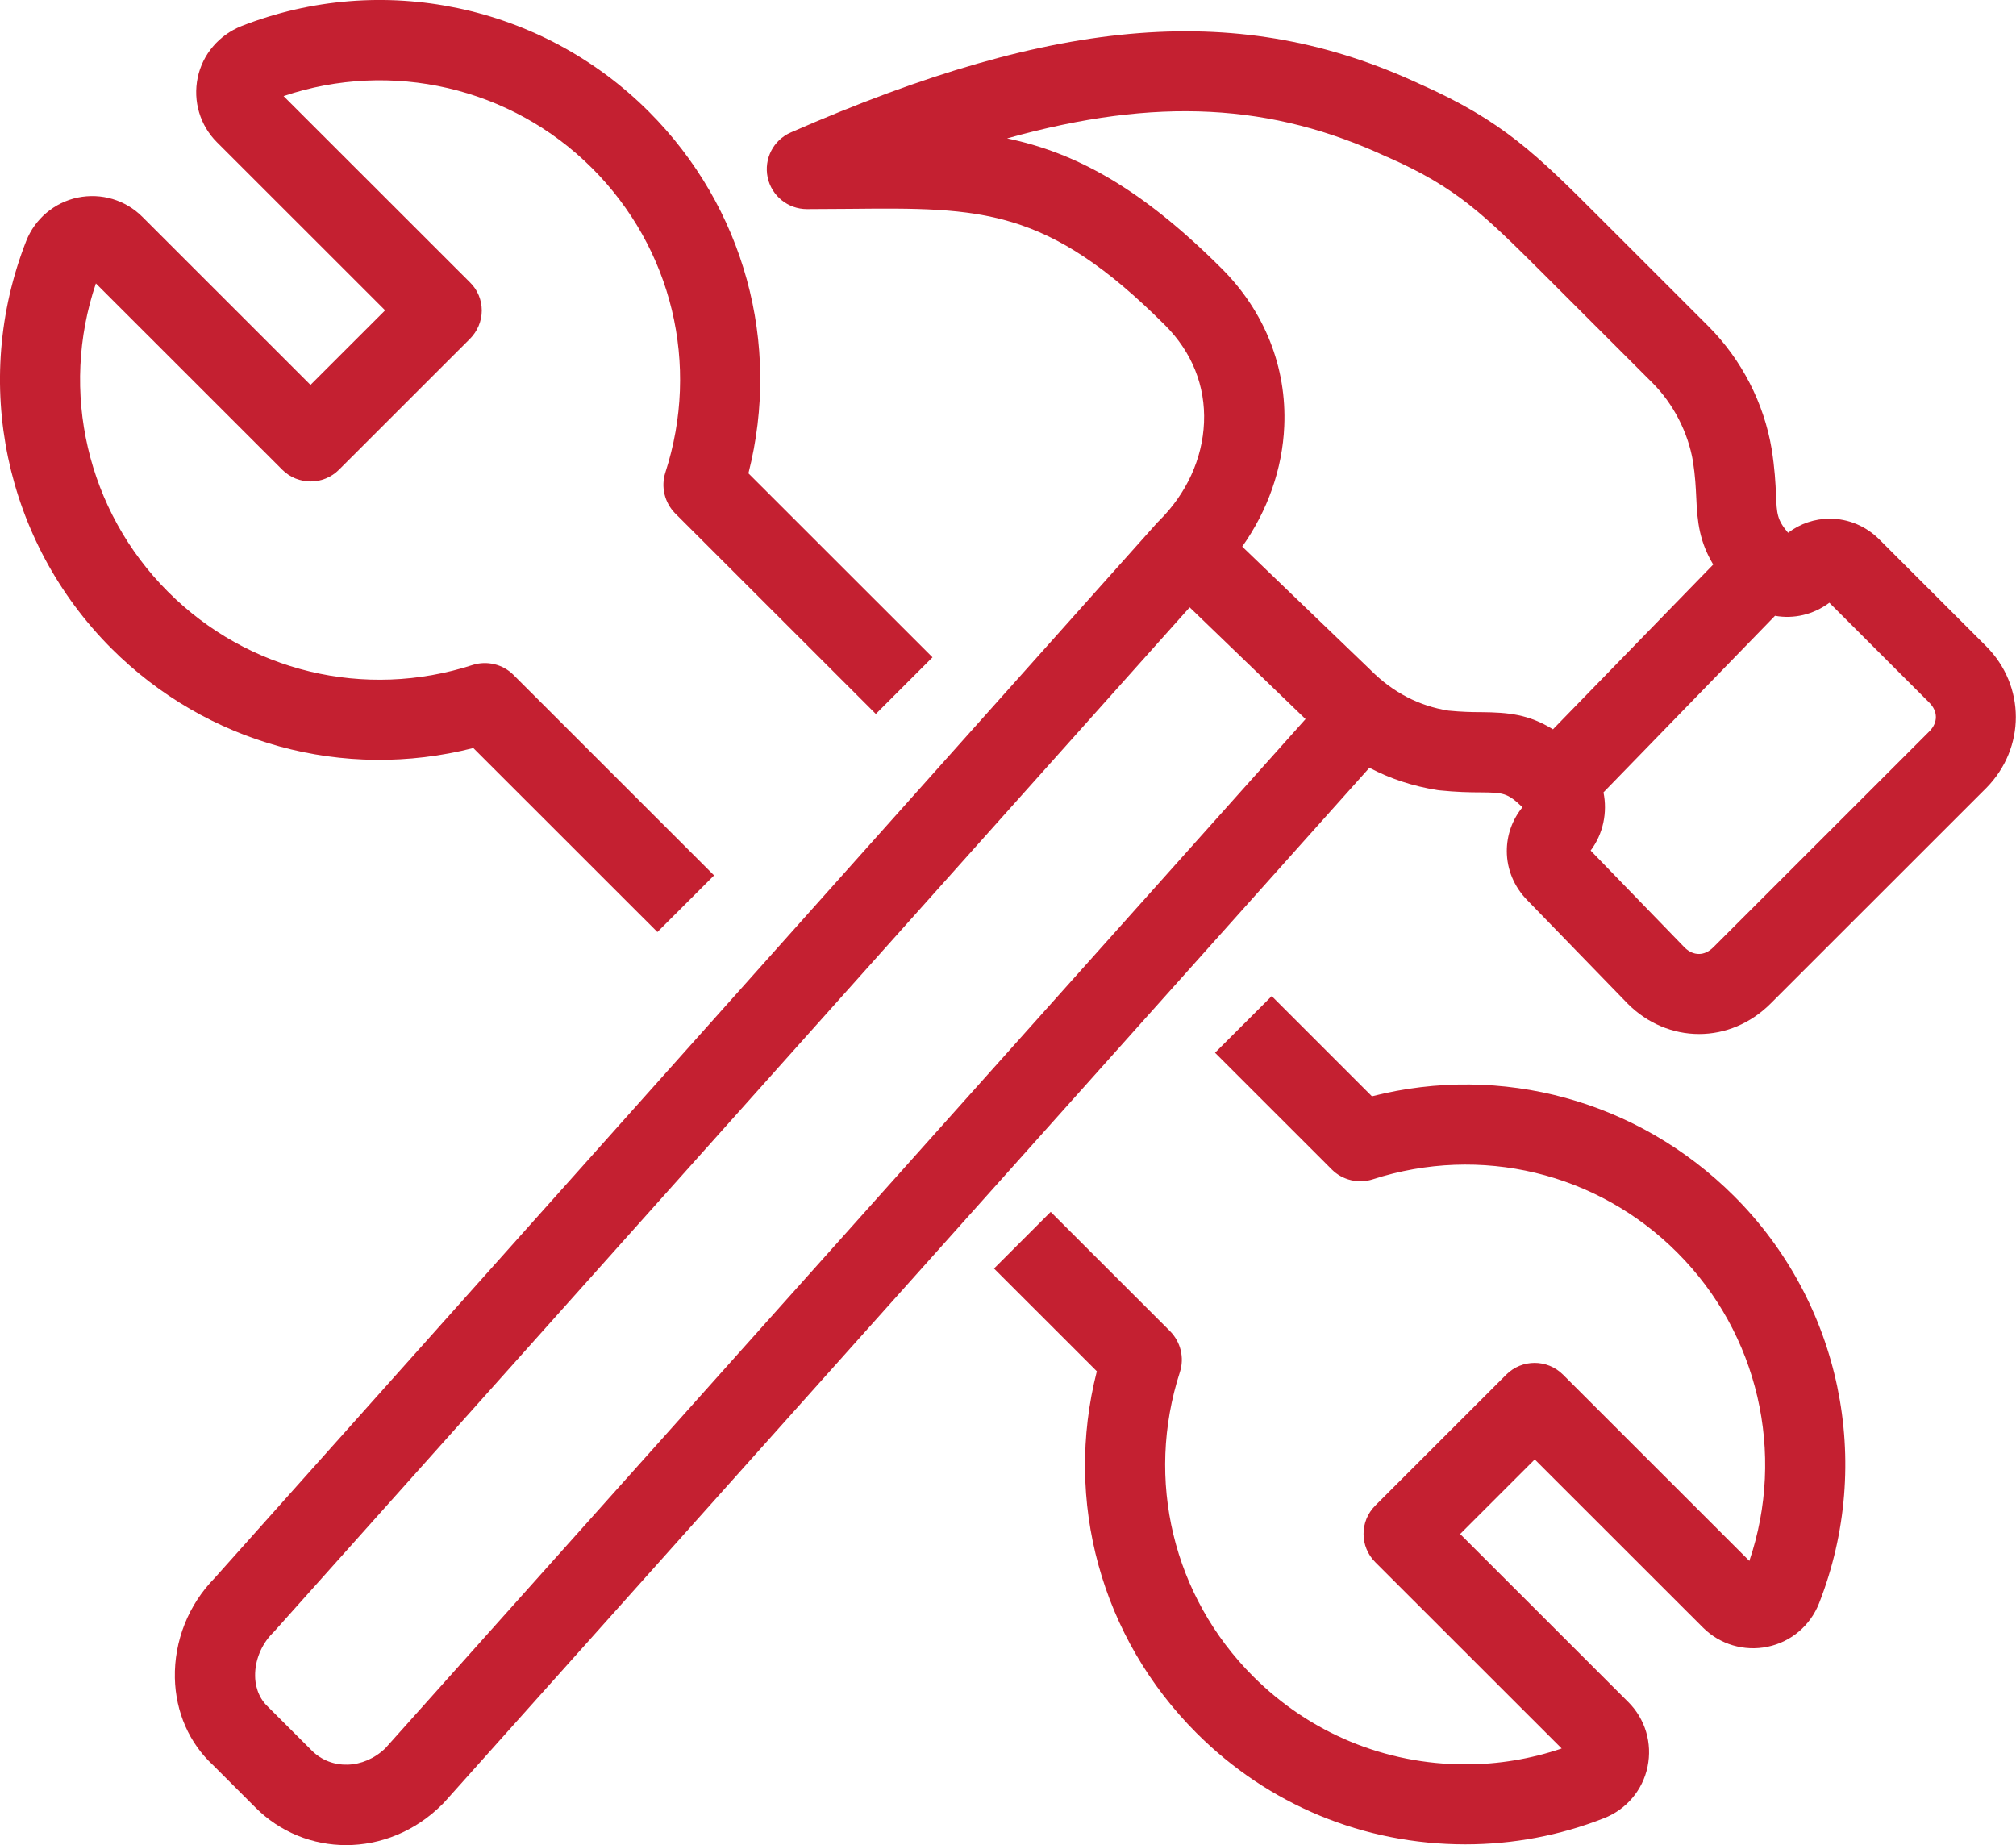
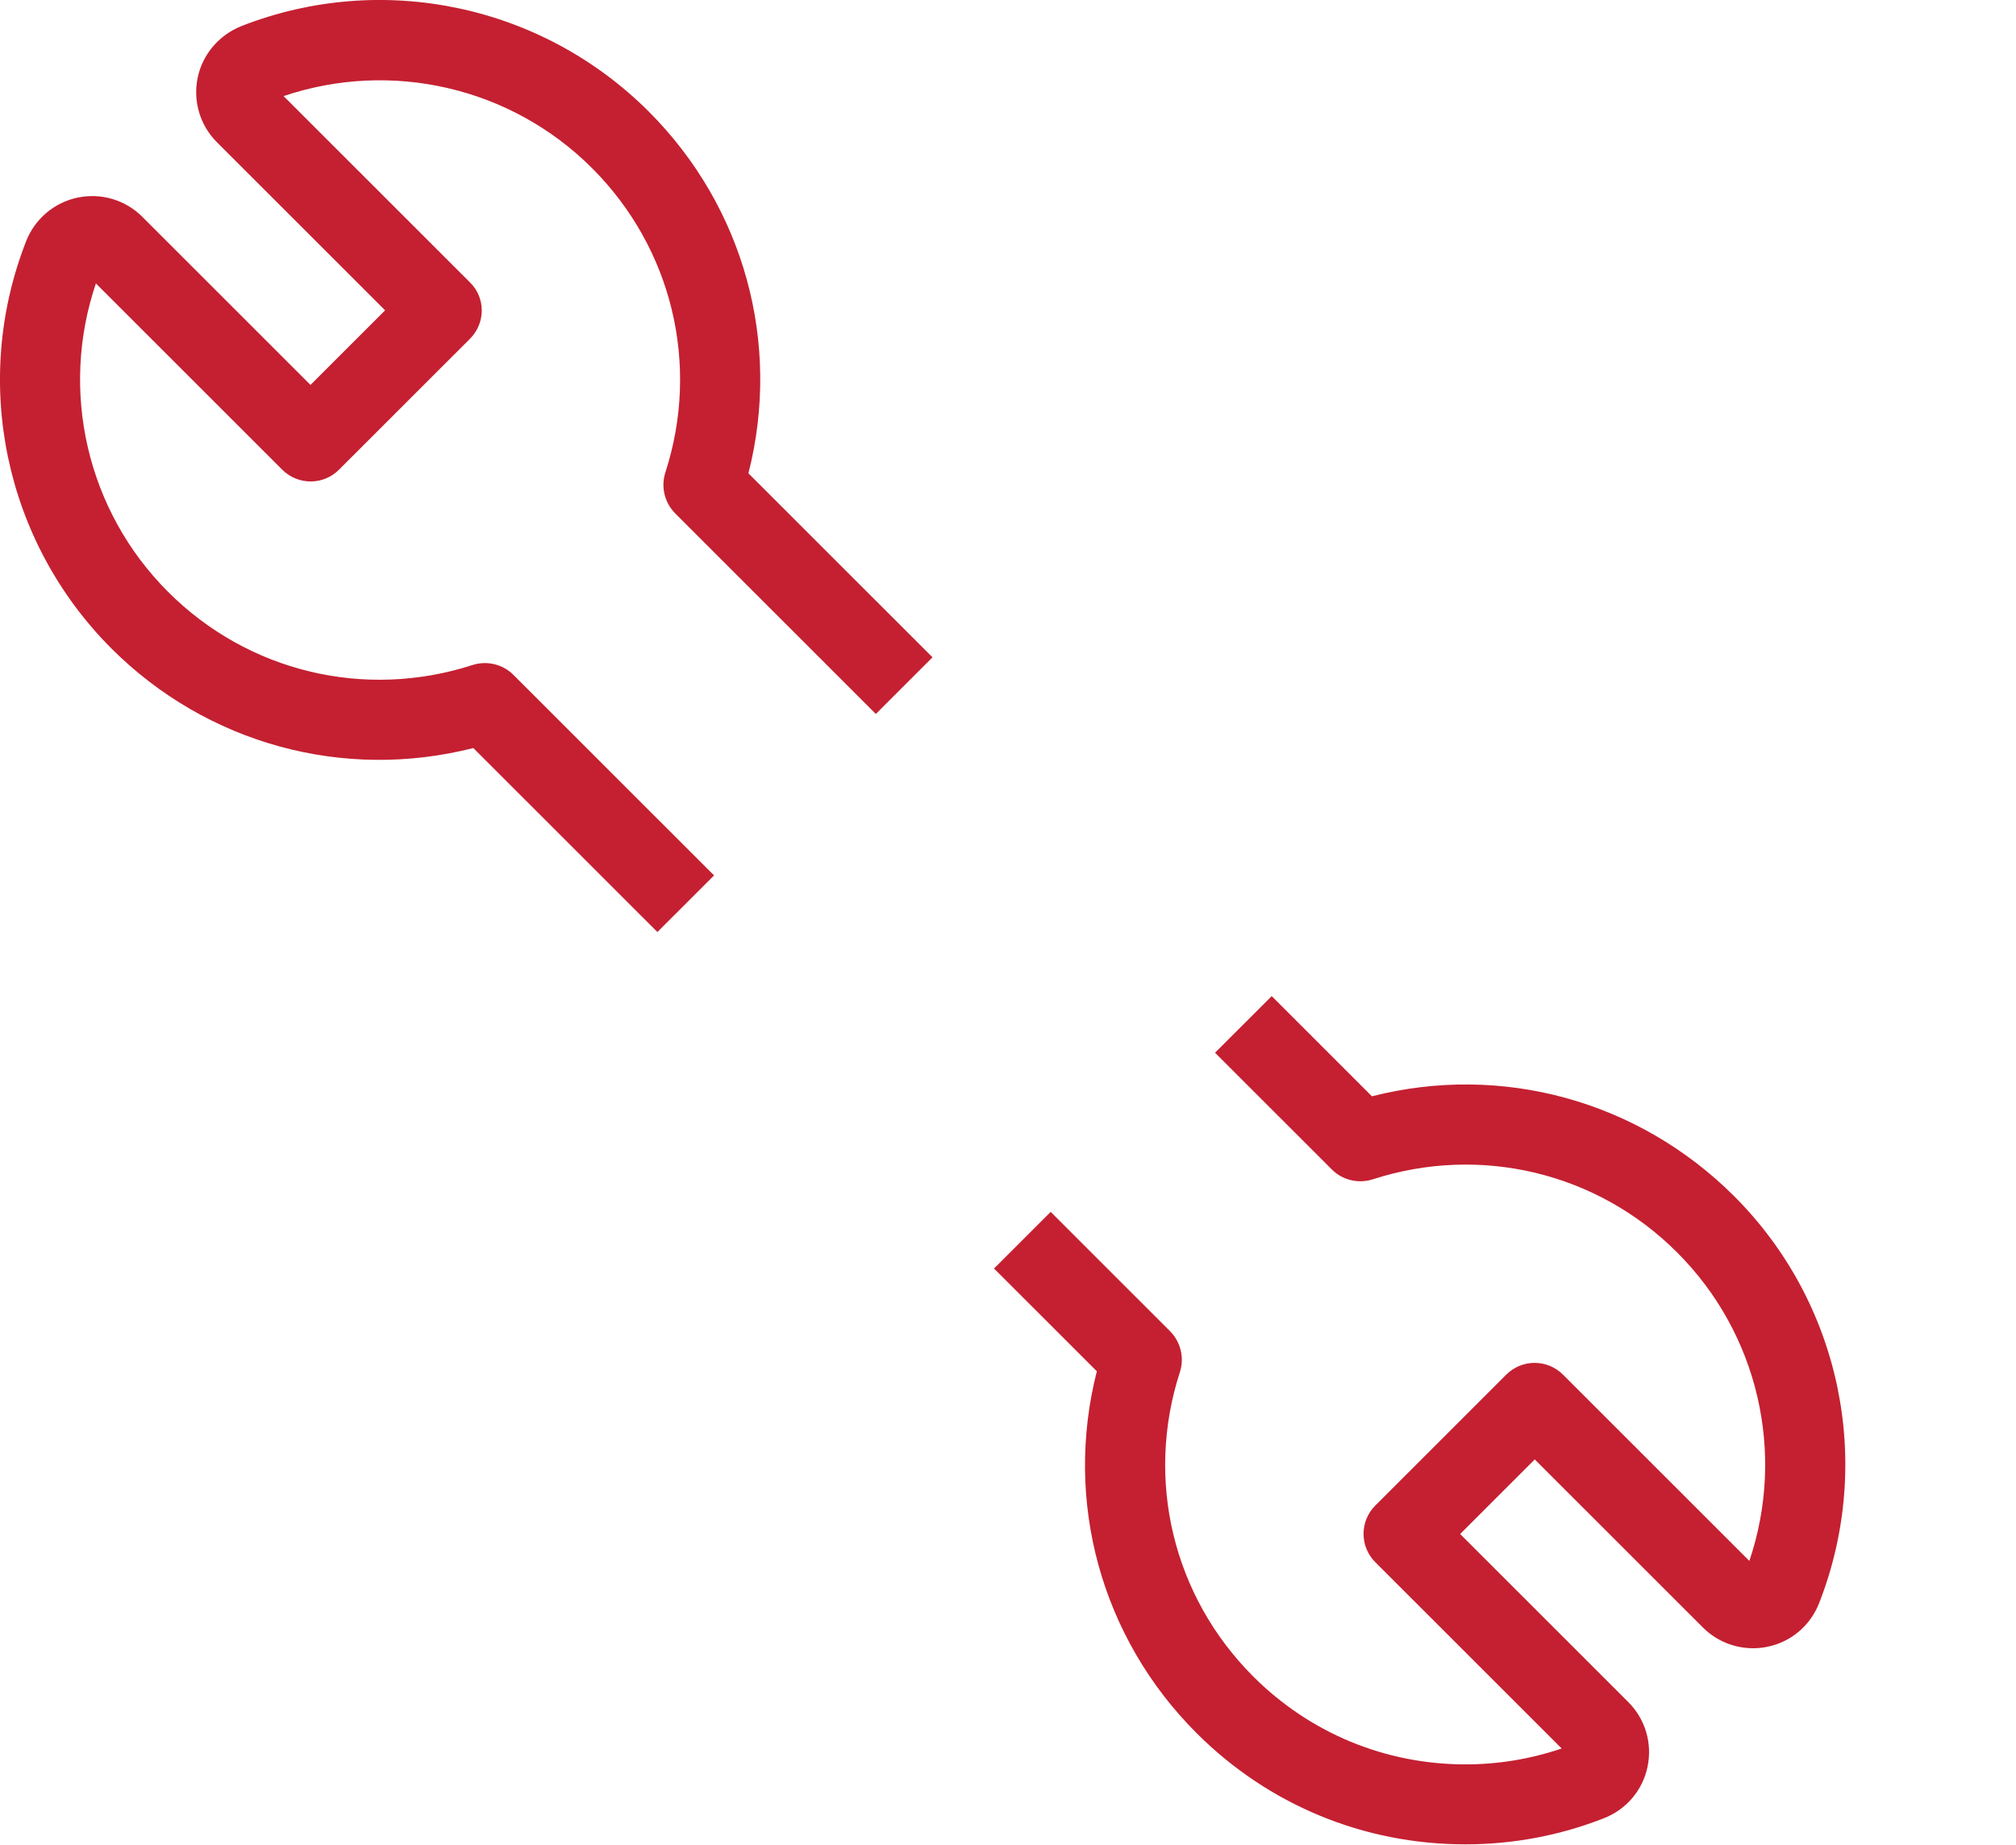
<svg xmlns="http://www.w3.org/2000/svg" width="118" height="108" viewBox="0 0 118 108" fill="none">
  <g clip-path="url(#clip0)">
-     <path d="M116.244 37.815L110.001 31.575C109.221 30.795 108.186 30.36 107.105 30.36C106.22 30.36 105.379 30.645 104.659 31.185C104.014 30.42 103.999 30.075 103.954 28.965C103.924 28.275 103.879 27.42 103.698 26.28C103.248 23.595 101.943 21.06 100.022 19.125L93.599 12.705C89.952 9.06 87.956 7.065 83.109 4.92C72.664 0.06 61.979 0.885 46.282 7.755C45.261 8.205 44.706 9.3 44.931 10.38C45.156 11.46 46.117 12.24 47.227 12.24C48.097 12.24 48.923 12.225 49.718 12.225C57.417 12.15 61.274 12.12 68.192 19.035C69.768 20.61 70.563 22.59 70.473 24.735C70.383 26.85 69.453 28.89 67.832 30.495C67.817 30.51 67.802 30.525 67.787 30.54C67.772 30.555 67.757 30.57 67.742 30.585L12.561 92.37C11.03 93.93 10.19 96.045 10.235 98.22C10.28 100.215 11.075 102.03 12.471 103.32L14.932 105.78C16.403 107.265 18.324 108 20.259 108C22.27 108 24.311 107.205 25.902 105.6C25.932 105.57 25.962 105.54 25.992 105.51L80.153 44.94C81.383 45.585 82.704 46.02 84.129 46.245C84.159 46.245 84.204 46.26 84.234 46.26C85.255 46.365 86.035 46.38 86.68 46.38C87.971 46.395 88.226 46.395 89.112 47.25C88.511 47.985 88.196 48.885 88.196 49.815C88.196 50.895 88.631 51.915 89.397 52.695L95.264 58.74C95.279 58.755 95.279 58.755 95.294 58.77C96.42 59.895 97.906 60.525 99.451 60.525C100.997 60.525 102.468 59.895 103.608 58.77L116.259 46.125C118.57 43.785 118.57 40.14 116.244 37.815ZM22.556 102.33C21.28 103.56 19.404 103.62 18.249 102.465L15.757 99.975C15.727 99.945 15.712 99.93 15.682 99.9C15.052 99.315 14.932 98.52 14.932 98.1C14.917 97.2 15.292 96.27 15.938 95.61C15.967 95.58 15.998 95.55 16.028 95.52L69.633 35.55L76.416 42.09L22.556 102.33ZM86.71 41.685C86.125 41.685 85.54 41.67 84.775 41.595C83.064 41.325 81.533 40.53 80.243 39.24C80.228 39.225 80.228 39.225 80.213 39.21L72.709 31.995C74.195 29.895 75.065 27.45 75.17 24.945C75.32 21.495 74.015 18.225 71.523 15.735C66.721 10.935 62.894 8.925 58.948 8.1C67.727 5.64 74.465 6.06 81.173 9.18C81.188 9.18 81.203 9.195 81.218 9.195C85.27 10.98 86.846 12.555 90.312 16.005L96.72 22.41C97.951 23.64 98.806 25.32 99.091 27C99.226 27.87 99.256 28.515 99.286 29.145C99.346 30.585 99.481 31.71 100.277 33.045L90.897 42.69C89.472 41.805 88.271 41.7 86.71 41.685ZM112.928 42.81L100.277 55.455C99.767 55.965 99.121 55.965 98.611 55.47L93.103 49.785C93.839 48.81 94.094 47.55 93.854 46.38L103.894 36.045C104.989 36.24 106.13 35.985 107.075 35.28L112.928 41.13C113.438 41.64 113.438 42.3 112.928 42.81Z" fill="#C42031" />
    <path d="M27.704 43.785L38.479 54.555L41.795 51.24L30.045 39.495C29.429 38.88 28.499 38.655 27.659 38.925C21.356 40.965 14.512 39.33 9.83 34.635C5.088 29.895 3.482 22.89 5.613 16.59L16.523 27.495C17.439 28.41 18.924 28.41 19.84 27.495L27.509 19.83C27.944 19.395 28.199 18.795 28.199 18.18C28.199 17.565 27.959 16.965 27.509 16.53L16.598 5.625C22.901 3.495 29.91 5.1 34.652 9.84C39.349 14.535 40.985 21.36 38.944 27.66C38.674 28.5 38.899 29.415 39.514 30.045L51.264 41.79L54.581 38.475L43.806 27.705C45.742 20.115 43.566 12.12 37.968 6.525C31.71 0.27 22.346 -1.695 14.122 1.53C12.817 2.055 11.856 3.18 11.571 4.545C11.286 5.925 11.706 7.335 12.697 8.325L22.541 18.165L18.174 22.53L8.33 12.69C7.339 11.7 5.928 11.28 4.548 11.565C3.182 11.85 2.042 12.81 1.531 14.115C-1.695 22.35 0.271 31.695 6.514 37.95C12.111 43.545 20.11 45.72 27.704 43.785Z" fill="#C42031" />
    <path d="M80.302 64.17L74.435 58.305L71.118 61.62L77.961 68.46C78.577 69.075 79.507 69.3 80.347 69.03C86.65 66.99 93.494 68.625 98.176 73.32C102.918 78.06 104.524 85.065 102.393 91.365L91.483 80.46C90.567 79.545 89.082 79.545 88.166 80.46L80.498 88.125C79.582 89.04 79.582 90.525 80.498 91.44L91.408 102.345C89.592 102.96 87.701 103.275 85.78 103.275C81.083 103.275 76.671 101.445 73.354 98.13C68.657 93.435 67.021 86.61 69.062 80.31C69.332 79.47 69.107 78.555 68.492 77.925L61.499 70.935L58.182 74.25L64.2 80.265C62.264 87.855 64.44 95.85 70.038 101.445C74.24 105.645 79.822 107.955 85.765 107.955C88.556 107.955 91.288 107.445 93.884 106.425C95.189 105.915 96.15 104.79 96.435 103.41C96.72 102.03 96.3 100.62 95.309 99.63L85.465 89.79L89.832 85.425L99.677 95.265C100.667 96.255 102.093 96.675 103.458 96.39C104.839 96.105 105.964 95.145 106.475 93.84C109.701 85.605 107.75 76.245 101.492 70.005C95.88 64.41 87.881 62.235 80.302 64.17Z" fill="#C42031" />
  </g>
  <defs>
    <clipPath id="clip0">
      <rect width="118" height="108" fill="white" />
    </clipPath>
  </defs>
</svg>